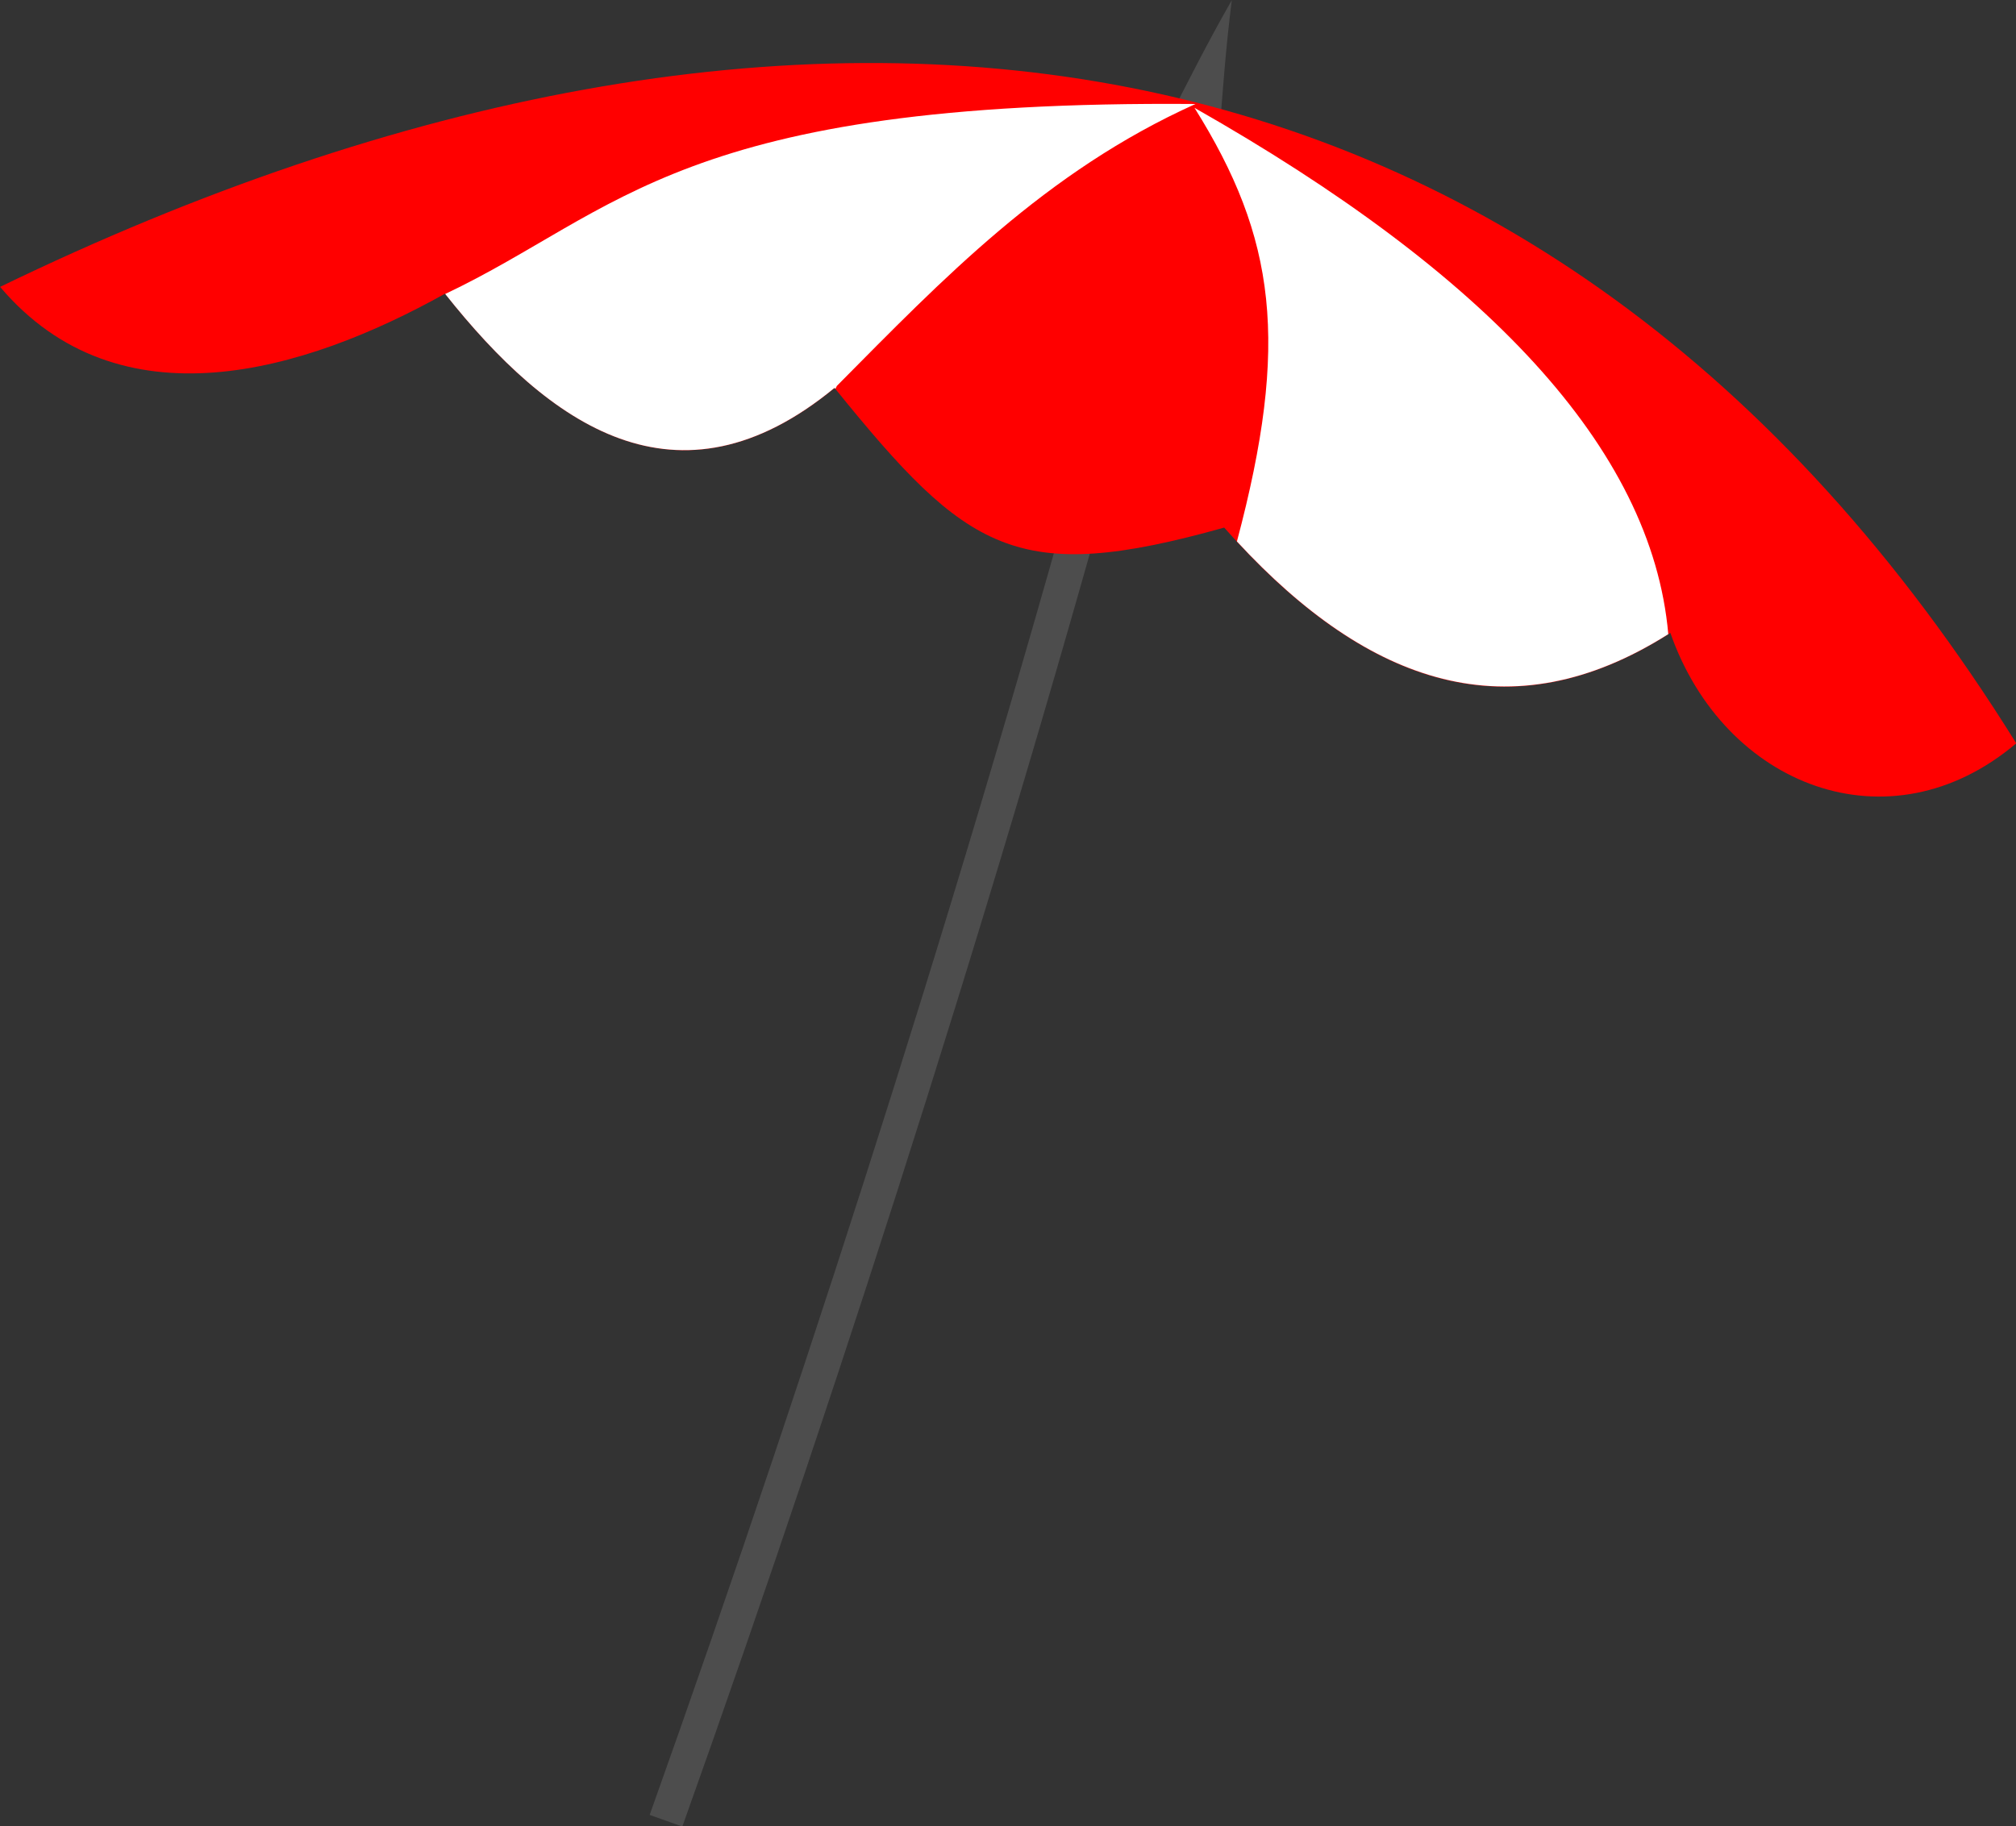
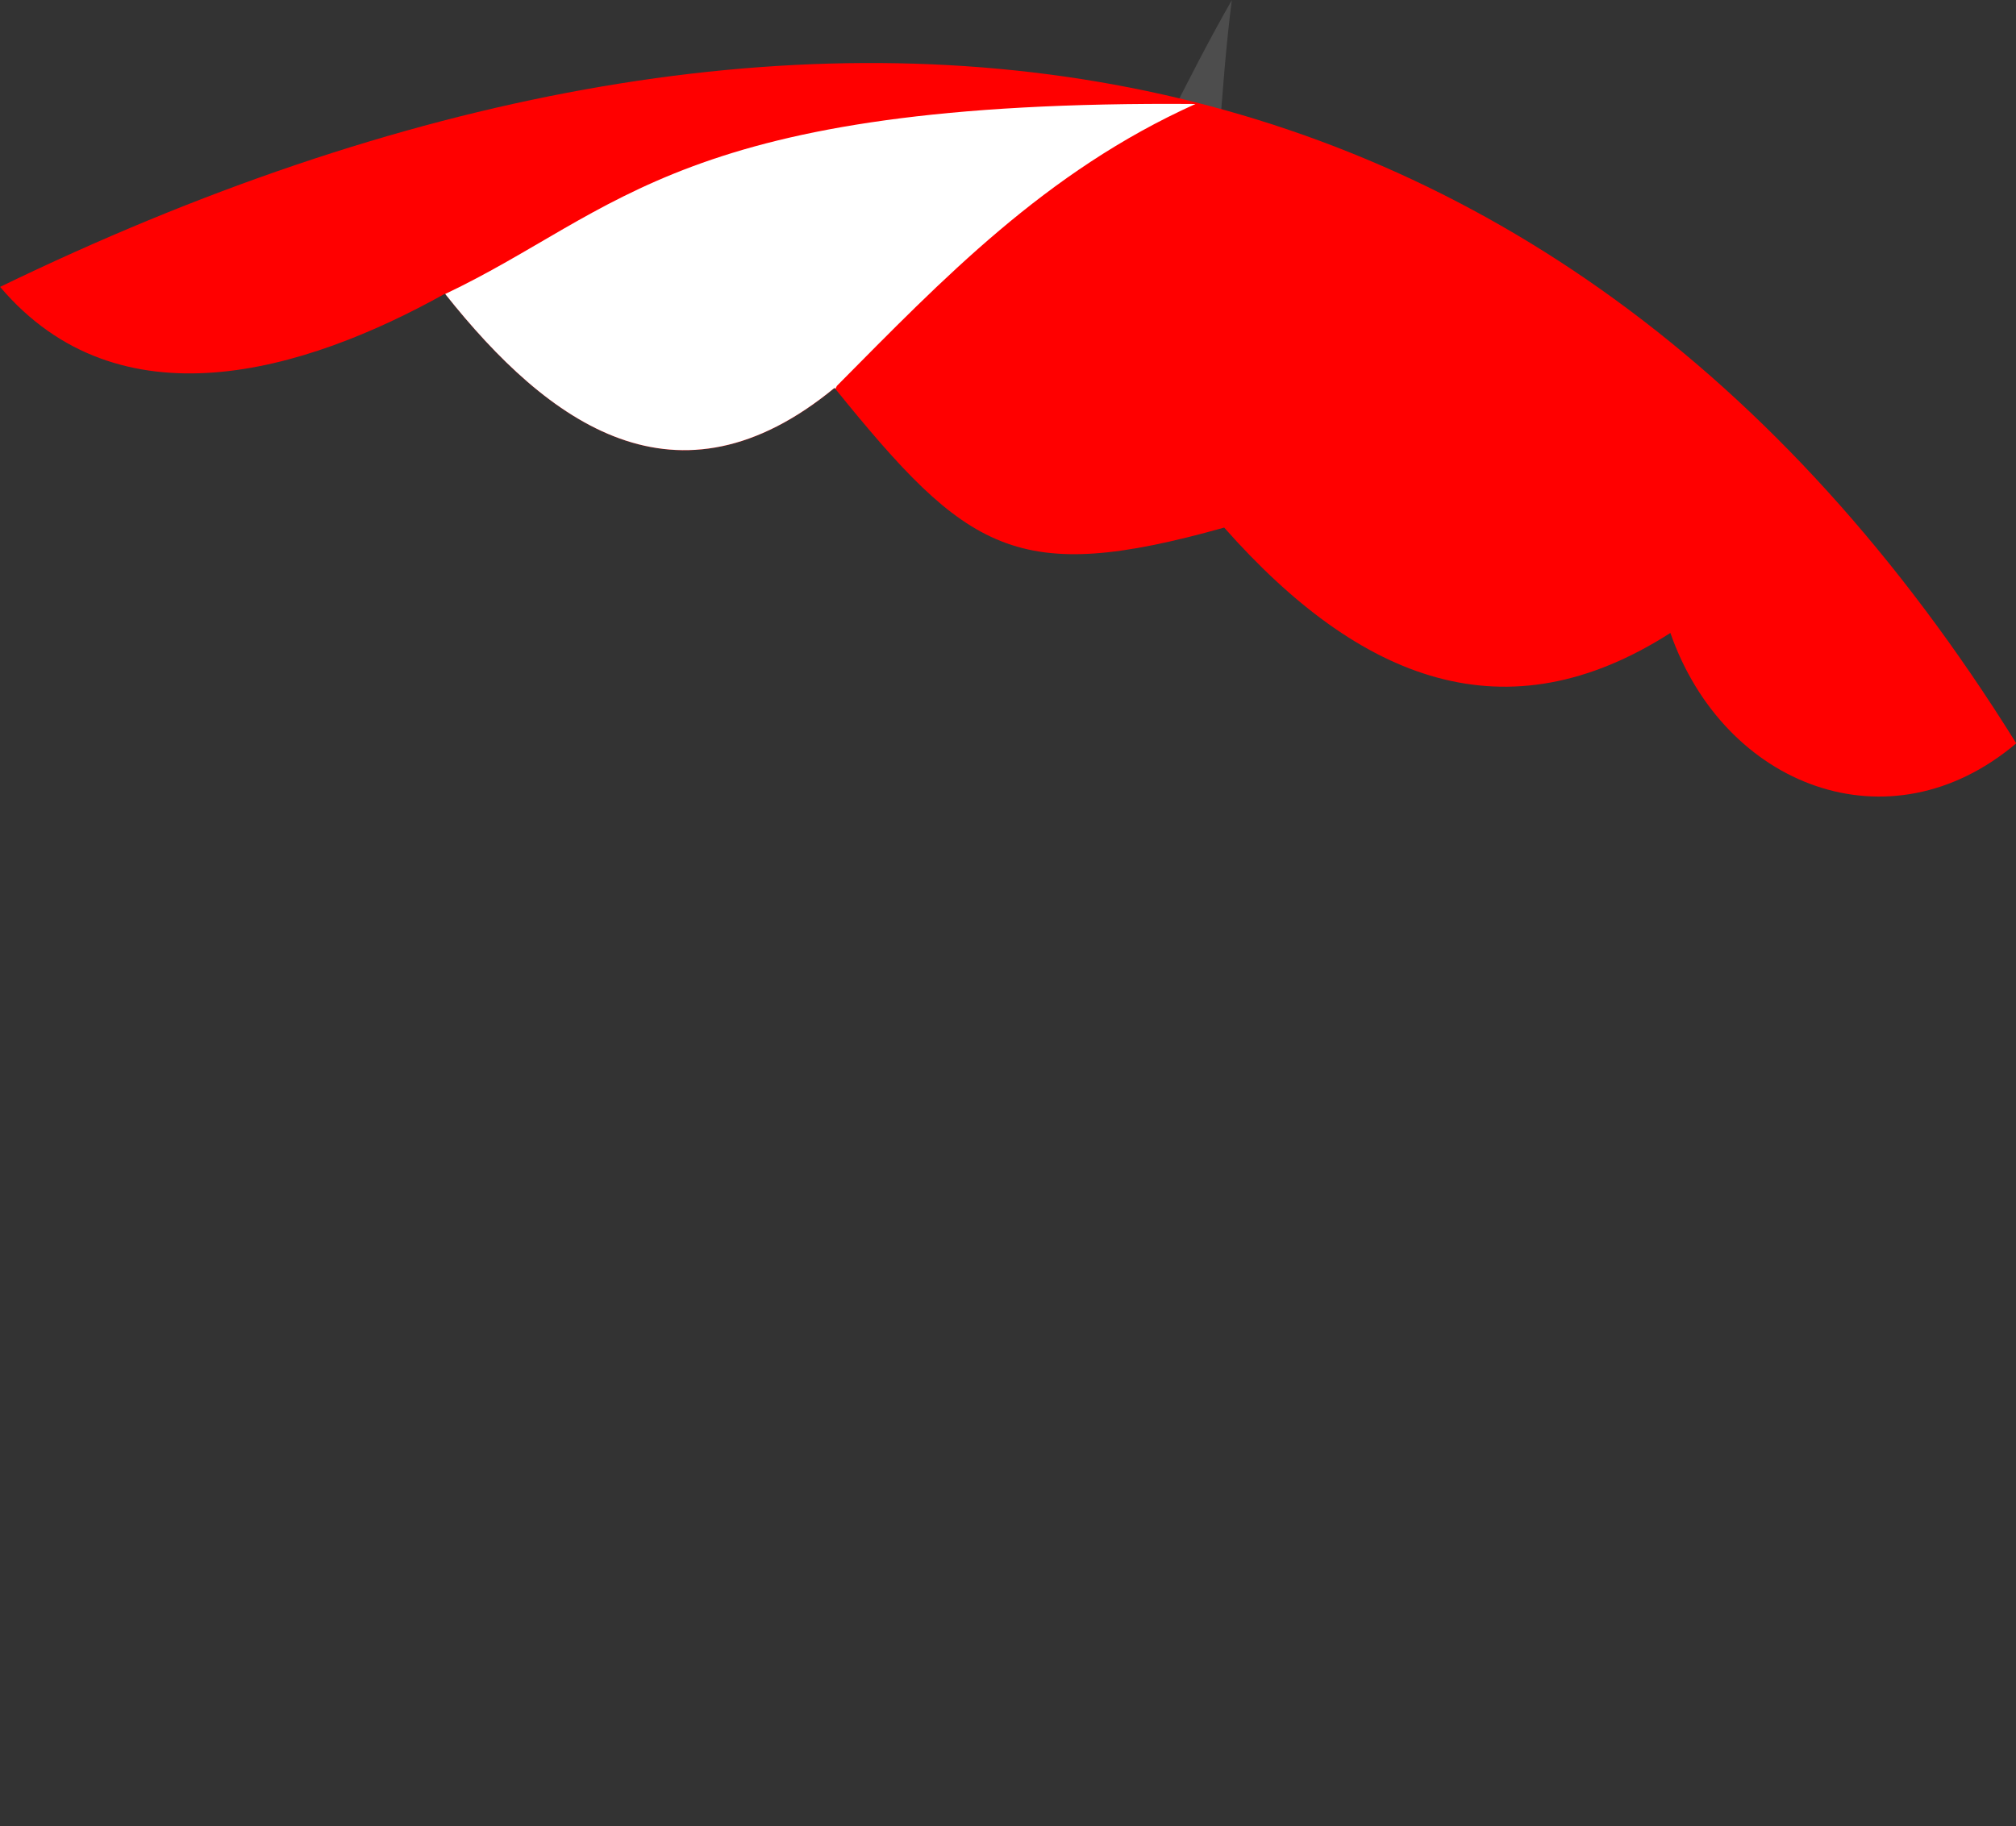
<svg xmlns="http://www.w3.org/2000/svg" xmlns:ns1="http://sodipodi.sourceforge.net/DTD/sodipodi-0.dtd" xmlns:ns2="http://www.inkscape.org/namespaces/inkscape" id="svg2" ns1:docname="_svgclean2.svg" version="1.1" ns2:version="0.91pre3 r13670" viewBox="0 0 471.568 427.265">
  <rect x="0" y="0" width="471.568" height="427.265" fill="#333333" stroke="none" />
  <ns1:namedview id="namedview20" bordercolor="#666666" ns2:pageshadow="2" guidetolerance="10" pagecolor="#ffffff" gridtolerance="10" ns2:window-maximized="0" ns2:zoom="0.55227567" objecttolerance="10" borderopacity="1" ns2:current-layer="svg2" ns2:cx="235.77045" ns2:cy="213.64011" ns2:window-y="0" ns2:window-x="0" ns2:window-width="718" showgrid="false" ns2:pageopacity="0" ns2:window-height="645" />
  <g id="g4" transform="translate(136.49 -455.95)">
    <g id="g6" transform="matrix(2.709 .69 -.69 2.709 -600.86 144.48)">
      <path id="path8" style="fill:#4d4d4d" ns2:connector-curvature="0" d="m282.9 66.744 9.995-0.325c-1.063-4.417-1.927-8.977-2.742-13.578-0.663-3.765-1.323-7.499-1.792-11.296-1.026 3.686-1.869 7.458-2.701 11.195-1.022 4.592-1.996 9.231-2.76 14.004z" />
-       <path id="path10" style="stroke:#4d4d4d;stroke-width:2.903;fill:none" ns2:connector-curvature="0" d="m287.19 71.291c-0.576 43.015-3.254 88.439-7.096 129.6" />
      <path id="path12" style="fill:#ff0000" ns2:connector-curvature="0" d="m367.32 85.617c-53.61-51.471-116.38-43.083-172.91 4.619 12.543 8.925 26.39 0.673 36.215-8.636 11.122 8.475 23.44 13.369 33.538-0.402 14.176 10.586 18.818 12.303 34.475 3.28 14.231 9.687 27.22 11.246 38.358-0.669 7.515 11.335 22.26 13.142 30.325 1.808z" />
      <path id="path14" style="fill:#ffffff" ns2:connector-curvature="0" d="m287.56 50.714c-41.867 10.302-44.491 20.603-56.911 30.905 11.113 8.459 23.418 13.333 33.506-0.423 0.03 0.023 0.06 0.038 0.091 0.06l0.06-0.272c6.349-10.795 12.474-21.69 23.254-30.27z" />
-       <path id="path16" style="fill:#ffffff" ns2:connector-curvature="0" d="m287.56 51.047c9.289 8.865 12.582 17.087 12.398 34.292 13.648 8.847 26.136 9.985 36.892-1.391-5.184-14.789-22.309-25.522-49.291-32.901z" />
    </g>
  </g>
</svg>